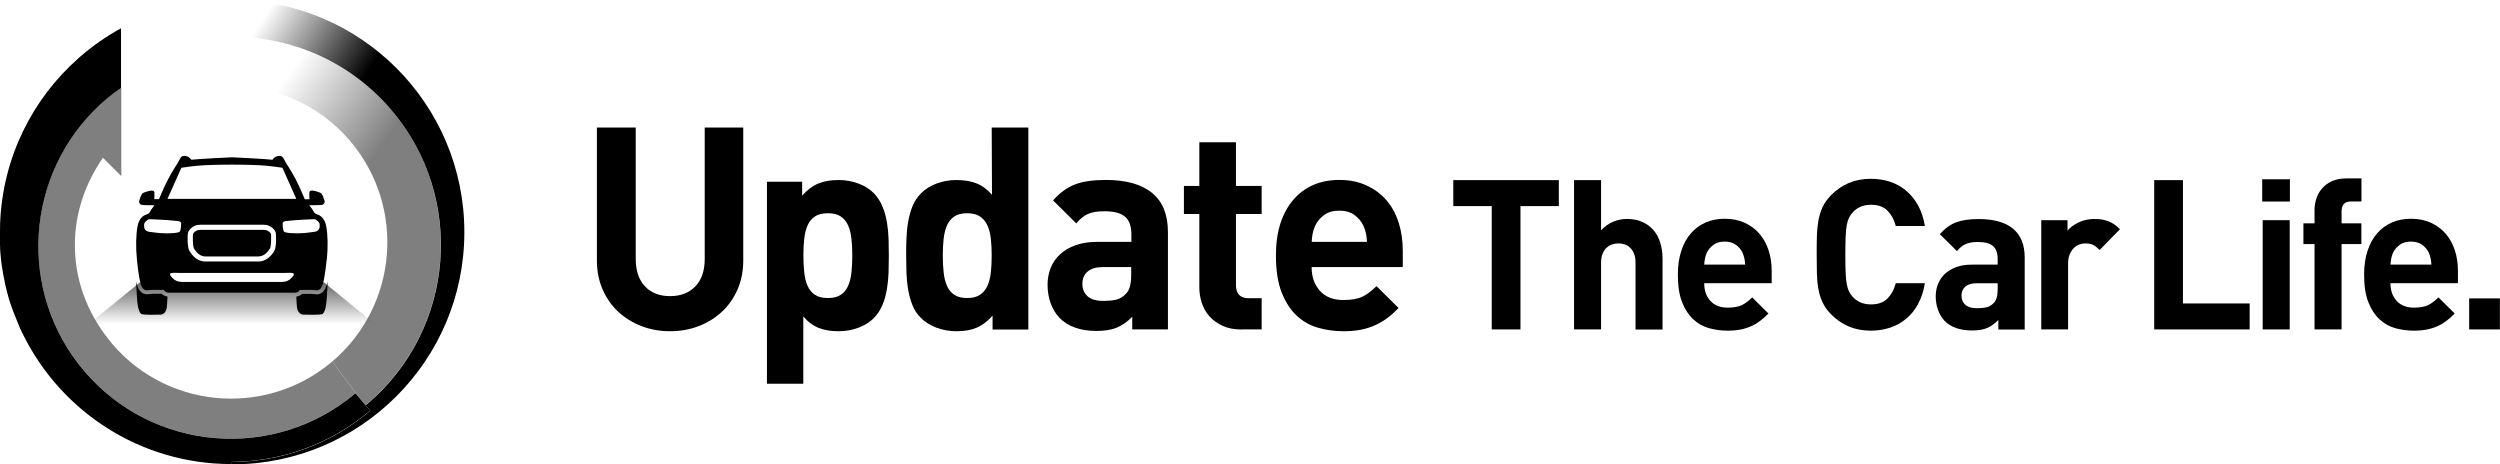
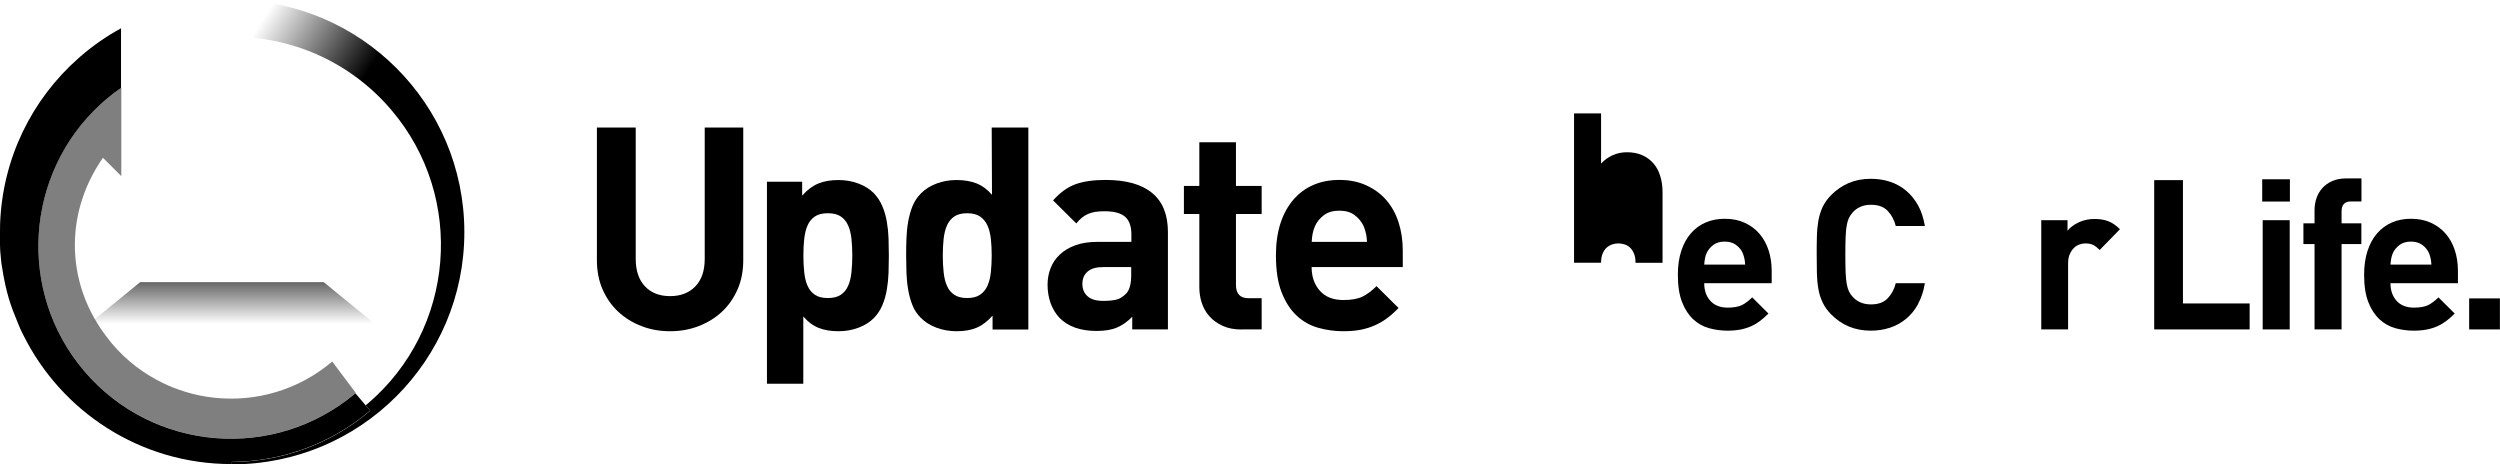
<svg xmlns="http://www.w3.org/2000/svg" id="_レイヤー_2" data-name="レイヤー 2" viewBox="0 0 262.73 48.79">
  <defs>
    <style>
      .cls-1 {
        fill: url(#_名称未設定グラデーション_6);
      }

      .cls-1, .cls-2, .cls-3, .cls-4 {
        stroke-width: 0px;
      }

      .cls-2 {
        fill: url(#_名称未設定グラデーション_7);
      }

      .cls-5 {
        opacity: .5;
      }

      .cls-3 {
        fill: url(#_名称未設定グラデーション_8);
        opacity: .6;
      }
    </style>
    <linearGradient id="_名称未設定グラデーション_8" data-name="名称未設定グラデーション 8" x1="24.37" y1="34.05" x2="24.37" y2="29.65" gradientUnits="userSpaceOnUse">
      <stop offset="0" stop-color="#000" stop-opacity="0" />
      <stop offset="1" stop-color="#000" />
    </linearGradient>
    <linearGradient id="_名称未設定グラデーション_7" data-name="名称未設定グラデーション 7" x1="13.9" y1="15.35" x2="27.87" y2="24.34" gradientUnits="userSpaceOnUse">
      <stop offset=".26" stop-color="#000" stop-opacity="0" />
      <stop offset="1" stop-color="#000" />
    </linearGradient>
    <linearGradient id="_名称未設定グラデーション_6" data-name="名称未設定グラデーション 6" x1="20.16" y1="12.68" x2="35.44" y2="23.58" gradientUnits="userSpaceOnUse">
      <stop offset=".29" stop-color="#000" stop-opacity="0" />
      <stop offset=".95" stop-color="#000" />
    </linearGradient>
  </defs>
  <g id="fv_csrv">
    <g>
      <g>
        <path class="cls-4" d="M77.51,30.42c-.4.91-.95,1.7-1.64,2.34-.7.65-1.51,1.15-2.44,1.51-.93.36-1.93.54-3.01.54s-2.08-.18-3.01-.54c-.93-.36-1.74-.86-2.44-1.51-.7-.65-1.24-1.43-1.64-2.34-.4-.91-.6-1.94-.6-3.07v-13.95h4.08v13.81c0,1.23.32,2.19.97,2.88.65.69,1.53,1.03,2.64,1.03s2-.34,2.66-1.03c.66-.69.98-1.64.98-2.88v-13.81h4.05v13.95c0,1.13-.2,2.16-.6,3.07Z" />
        <path class="cls-4" d="M93.38,28.64c-.02.62-.08,1.21-.18,1.79-.1.58-.25,1.12-.47,1.64-.22.52-.51.96-.88,1.34-.43.44-.97.78-1.63,1.03-.66.25-1.36.37-2.1.37-.78,0-1.47-.11-2.06-.34-.59-.23-1.14-.63-1.64-1.21v7.07h-3.82v-21.23h3.7v1.46c.53-.6,1.09-1.02,1.69-1.27.6-.25,1.31-.37,2.13-.37.74,0,1.44.12,2.1.37.66.25,1.2.59,1.63,1.03.37.4.67.85.88,1.36.22.51.37,1.05.47,1.63.1.58.16,1.17.18,1.77.02.61.03,1.2.03,1.77s-.01,1.17-.03,1.79ZM89.48,25.09c-.06-.54-.17-1-.35-1.4-.18-.4-.43-.71-.77-.94-.34-.23-.79-.34-1.36-.34s-1.02.11-1.36.34c-.34.23-.6.54-.77.94-.18.4-.29.86-.35,1.4-.06.54-.09,1.12-.09,1.76s.03,1.23.09,1.77c.06.55.17,1.02.35,1.42.18.4.43.71.77.94.34.23.79.34,1.36.34s1.02-.11,1.36-.34c.34-.23.6-.54.77-.94.18-.4.29-.87.35-1.42.06-.55.09-1.14.09-1.77s-.03-1.22-.09-1.76Z" />
        <path class="cls-4" d="M104.31,34.63v-1.46c-.53.6-1.08,1.02-1.67,1.27-.59.25-1.29.37-2.11.37-.74,0-1.44-.12-2.11-.37-.66-.25-1.21-.59-1.64-1.03-.39-.38-.69-.82-.89-1.34-.2-.52-.36-1.06-.45-1.64-.1-.58-.16-1.17-.18-1.79-.02-.62-.03-1.21-.03-1.79s0-1.17.03-1.77c.02-.61.08-1.2.18-1.77.1-.58.25-1.12.45-1.63.21-.51.5-.96.9-1.36.43-.44.97-.78,1.63-1.03.66-.25,1.36-.37,2.1-.37.78,0,1.47.11,2.07.34.6.23,1.15.63,1.66,1.21l-.03-7.07h3.85v21.23h-3.76ZM104.13,25.09c-.06-.54-.18-1-.36-1.4-.18-.4-.45-.71-.78-.94-.34-.23-.79-.34-1.35-.34s-1.01.11-1.35.34c-.34.23-.59.54-.77.94-.17.4-.29.86-.35,1.4-.06.54-.09,1.12-.09,1.76s.03,1.23.09,1.77c.06.55.17,1.02.35,1.42.17.4.43.71.77.94.34.23.79.34,1.35.34s1.01-.11,1.35-.34c.34-.23.6-.54.78-.94.18-.4.3-.87.36-1.42.06-.55.09-1.14.09-1.77s-.03-1.22-.09-1.76Z" />
        <path class="cls-4" d="M118.99,34.63v-1.34c-.51.52-1.04.89-1.6,1.13-.56.24-1.27.36-2.15.36-1.7,0-2.99-.46-3.89-1.37-.41-.44-.72-.95-.94-1.55-.21-.6-.32-1.24-.32-1.94,0-.62.11-1.2.32-1.74.21-.55.54-1.02.97-1.43.43-.41.97-.73,1.62-.97.65-.24,1.42-.36,2.3-.36h3.6v-.78c0-.85-.22-1.48-.66-1.86-.44-.39-1.17-.58-2.19-.58-.37,0-.7.03-.97.07-.27.05-.52.12-.75.22-.23.1-.44.23-.63.39-.2.16-.39.36-.59.6l-2.44-2.42c.74-.83,1.53-1.4,2.36-1.7.83-.3,1.88-.45,3.16-.45,2.16,0,3.79.46,4.89,1.37,1.11.91,1.66,2.29,1.66,4.11v10.23h-3.76ZM118.9,28.07h-3.01c-.68,0-1.21.15-1.58.46-.37.31-.56.74-.56,1.3s.18.97.54,1.3.91.49,1.65.49c.53,0,.97-.04,1.34-.12.37-.08.72-.29,1.05-.63.37-.36.55-1.01.55-1.97v-.84Z" />
        <path class="cls-4" d="M130.5,34.63c-.79,0-1.46-.13-2.02-.39-.56-.26-1.03-.6-1.39-1.01s-.63-.89-.8-1.42c-.17-.53-.25-1.07-.25-1.63v-7.69h-1.62v-2.95h1.62v-4.59h3.85v4.59h2.7v2.95h-2.7v7.45c0,.93.44,1.4,1.32,1.4h1.38v3.28h-2.08Z" />
        <path class="cls-4" d="M137.84,28.07c0,1.01.29,1.84.87,2.49.58.65,1.4.97,2.48.97.84,0,1.51-.12,2-.36.49-.24.98-.61,1.47-1.1l2.32,2.3c-.39.4-.78.75-1.17,1.04-.39.3-.82.55-1.28.76-.46.21-.96.37-1.51.48-.55.11-1.16.16-1.85.16-.9,0-1.78-.12-2.63-.36-.85-.24-1.61-.66-2.26-1.27-.66-.61-1.18-1.42-1.59-2.45-.4-1.02-.6-2.32-.6-3.89,0-1.27.16-2.4.48-3.38.32-.98.78-1.81,1.37-2.49.59-.68,1.29-1.19,2.1-1.54.81-.35,1.72-.52,2.72-.52,1.06,0,2,.19,2.83.57.83.38,1.53.89,2.1,1.55.57.66,1,1.44,1.29,2.34.29.9.44,1.89.44,2.97v1.73h-9.57ZM143.55,24.54c-.05-.25-.13-.51-.25-.79-.22-.46-.53-.84-.95-1.15-.42-.31-.95-.46-1.6-.46s-1.18.15-1.6.46c-.42.31-.74.69-.95,1.15-.12.28-.2.54-.25.79-.05.25-.08.54-.1.88h5.81c-.02-.34-.05-.63-.1-.88Z" />
-         <path class="cls-4" d="M159.79,21.66v12.96h-3.02v-12.96h-4.04v-2.73h11.09v2.73h-4.04Z" />
-         <path class="cls-4" d="M171.88,34.62v-7.01c0-.38-.05-.7-.16-.96-.11-.26-.25-.47-.42-.63-.17-.16-.37-.28-.59-.34-.22-.07-.44-.1-.65-.1s-.43.04-.64.11c-.21.07-.41.19-.58.34-.17.15-.31.36-.42.63-.11.26-.16.58-.16.95v7.01h-2.84v-15.69h2.84v5.27c.37-.4.79-.69,1.25-.89.46-.2.95-.3,1.45-.3.62,0,1.16.1,1.63.31.47.21.86.5,1.18.87.32.37.56.82.71,1.33.16.51.24,1.07.24,1.68v7.43h-2.84Z" />
+         <path class="cls-4" d="M171.88,34.62v-7.01c0-.38-.05-.7-.16-.96-.11-.26-.25-.47-.42-.63-.17-.16-.37-.28-.59-.34-.22-.07-.44-.1-.65-.1s-.43.04-.64.11c-.21.07-.41.19-.58.34-.17.15-.31.36-.42.63-.11.26-.16.58-.16.95h-2.84v-15.69h2.84v5.27c.37-.4.79-.69,1.25-.89.46-.2.95-.3,1.45-.3.62,0,1.16.1,1.63.31.47.21.86.5,1.18.87.32.37.56.82.71,1.33.16.51.24,1.07.24,1.68v7.43h-2.84Z" />
        <path class="cls-4" d="M179.1,29.77c0,.75.21,1.36.64,1.84.43.48,1.04.72,1.83.72.62,0,1.11-.09,1.48-.26.36-.18.72-.45,1.09-.82l1.71,1.7c-.29.29-.58.55-.87.77-.29.22-.6.41-.94.56s-.71.27-1.12.35c-.41.08-.86.12-1.37.12-.67,0-1.31-.09-1.94-.26-.63-.18-1.19-.49-1.67-.94-.48-.45-.88-1.05-1.17-1.81-.3-.76-.44-1.72-.44-2.88,0-.94.12-1.77.36-2.5.24-.73.57-1.34,1.01-1.84.43-.5.95-.88,1.55-1.14.6-.26,1.27-.39,2.01-.39.78,0,1.48.14,2.09.42.61.28,1.13.66,1.55,1.15s.74,1.06.96,1.73c.22.67.33,1.4.33,2.19v1.28h-7.08ZM183.32,27.16c-.04-.18-.1-.38-.18-.58-.16-.34-.39-.62-.71-.85-.31-.23-.71-.34-1.18-.34s-.87.11-1.18.34c-.31.23-.55.51-.71.85-.09.21-.15.4-.18.58-.04.18-.06.4-.08.65h4.3c-.01-.25-.04-.47-.08-.65Z" />
        <path class="cls-4" d="M201.58,31.95c-.34.62-.76,1.14-1.26,1.55-.5.42-1.07.73-1.7.94-.64.21-1.31.31-2.02.31-.85,0-1.62-.15-2.31-.44-.69-.29-1.31-.72-1.86-1.28-.39-.4-.69-.82-.9-1.27-.21-.45-.36-.93-.44-1.44-.09-.51-.14-1.07-.15-1.65-.01-.59-.02-1.22-.02-1.9s0-1.31.02-1.9c.01-.59.07-1.14.15-1.65.09-.51.24-1,.44-1.44.21-.45.51-.87.9-1.27.55-.56,1.17-.98,1.86-1.28.69-.29,1.46-.44,2.31-.44.72,0,1.4.1,2.03.31.63.21,1.19.52,1.69.94.5.42.92.94,1.26,1.55.34.62.57,1.34.71,2.16h-3.06c-.16-.63-.44-1.16-.85-1.59-.41-.43-.99-.64-1.76-.64-.42,0-.79.07-1.12.22-.33.15-.6.35-.81.6-.14.16-.27.34-.37.54-.1.2-.18.46-.24.78-.06.32-.1.73-.12,1.23-.02.5-.03,1.12-.03,1.87s.01,1.37.03,1.87c.02.5.06.91.12,1.23.06.32.14.58.24.78.1.2.22.38.37.54.22.25.49.45.81.59.33.15.7.22,1.12.22.77,0,1.35-.21,1.76-.64.41-.43.69-.95.85-1.59h3.06c-.13.82-.37,1.54-.71,2.16Z" />
-         <path class="cls-4" d="M210.01,34.62v-.99c-.37.38-.77.66-1.18.84s-.94.26-1.59.26c-1.25,0-2.21-.34-2.88-1.01-.3-.32-.53-.71-.69-1.15s-.24-.92-.24-1.43c0-.46.08-.89.24-1.29.16-.4.4-.76.71-1.06.32-.3.72-.54,1.2-.72.48-.18,1.05-.26,1.7-.26h2.66v-.57c0-.63-.16-1.09-.49-1.38-.33-.29-.86-.43-1.62-.43-.28,0-.51.02-.72.06-.2.04-.39.09-.55.17-.17.07-.32.17-.47.29-.14.12-.29.26-.43.44l-1.8-1.78c.55-.62,1.13-1.04,1.75-1.26.61-.22,1.39-.33,2.33-.33,1.59,0,2.8.34,3.61,1.01.82.68,1.23,1.69,1.23,3.04v7.56h-2.78ZM209.94,29.77h-2.22c-.5,0-.89.11-1.17.34-.27.23-.41.55-.41.96s.13.72.4.96.67.36,1.22.36c.39,0,.72-.03.99-.09.27-.06.53-.21.78-.46.27-.26.41-.75.41-1.45v-.62Z" />
        <path class="cls-4" d="M220.66,26.27c-.22-.22-.43-.39-.65-.51-.22-.12-.5-.18-.85-.18-.22,0-.43.04-.65.12-.22.08-.41.21-.59.39-.17.18-.31.4-.42.66-.11.26-.16.58-.16.95v6.92h-2.82v-11.48h2.76v1.1c.27-.34.67-.63,1.17-.87.51-.24,1.06-.36,1.67-.36.55,0,1.03.08,1.45.24.42.16.82.44,1.22.84l-2.13,2.18Z" />
        <path class="cls-4" d="M226.39,34.62v-15.69h3.02v12.96h7.01v2.73h-10.03Z" />
        <path class="cls-4" d="M237.74,21.18v-2.34h2.91v2.34h-2.91ZM237.79,34.62v-11.48h2.84v11.48h-2.84Z" />
        <path class="cls-4" d="M246.08,25.65v8.97h-2.84v-8.97h-1.17v-2.18h1.17v-1.43c0-.41.07-.81.2-1.2.13-.39.33-.74.6-1.05.27-.31.61-.56,1.03-.75.42-.19.91-.29,1.49-.29h1.61v2.42h-1.11c-.65,0-.98.35-.98,1.04v1.26h2.08v2.18h-2.08Z" />
        <path class="cls-4" d="M251.22,29.77c0,.75.21,1.36.64,1.84.43.48,1.04.72,1.83.72.62,0,1.11-.09,1.48-.26.36-.18.72-.45,1.09-.82l1.71,1.7c-.29.29-.58.55-.87.77-.29.22-.6.41-.94.56s-.71.27-1.12.35c-.41.08-.86.12-1.37.12-.67,0-1.31-.09-1.94-.26-.63-.18-1.19-.49-1.67-.94-.48-.45-.88-1.05-1.17-1.81-.3-.76-.44-1.72-.44-2.88,0-.94.12-1.77.36-2.5.24-.73.57-1.34,1.01-1.84.43-.5.95-.88,1.55-1.14.6-.26,1.27-.39,2.01-.39.78,0,1.48.14,2.09.42.61.28,1.13.66,1.55,1.15.42.48.74,1.06.96,1.73.22.67.33,1.4.33,2.19v1.28h-7.08ZM255.44,27.16c-.04-.18-.1-.38-.18-.58-.16-.34-.39-.62-.71-.85-.31-.23-.71-.34-1.18-.34s-.87.11-1.18.34c-.31.23-.55.51-.71.85-.09.21-.15.4-.18.58-.04.18-.06.4-.08.65h4.3c-.01-.25-.04-.47-.08-.65Z" />
        <path class="cls-4" d="M259.49,34.62v-3.26h3.23v3.26h-3.23Z" />
      </g>
      <g>
        <polygon class="cls-3" points="34.02 29.65 14.73 29.65 9.34 34.05 24.37 34.05 39.4 34.05 34.02 29.65" />
        <path class="cls-2" d="M24.4,0h-.02v3.86c6.23-.02,12.42,2.6,16.76,7.71,7.82,9.2,6.69,23.04-2.51,30.86-.07.06-.13.11-.2.17l.48.56c-4.22,3.59-9.38,5.36-14.53,5.39v.25h.02c13.47,0,24.4-10.92,24.4-24.4S37.87,0,24.4,0Z" />
        <path class="cls-4" d="M24.37,48.79v-.25c5.15-.04,10.31-1.81,14.53-5.39l-.48-.56-1.07-1.26c-8.51,7.19-21.29,6.15-28.51-2.35-7.06-8.31-6.23-20.72,1.73-28.03.03-.02.05-.05.08-.07.17-.15.34-.3.51-.45.5-.43,1.02-.82,1.56-1.19V2.97c-1.52.83-2.94,1.82-4.24,2.94-.09.07-.17.15-.26.23C3.38,10.42.26,16.61.01,23.53c0,.29-.01.57-.01.86,0,.11,0,.21,0,.32,0,0,0,0,0,0,0,.1,0,.21,0,.31,0,.03,0,.05,0,.08,0,.08,0,.16,0,.23,0,.04,0,.07,0,.11,0,.07,0,.13,0,.2,0,.03,0,.06,0,.09,0,.07,0,.15.01.22,0,.05,0,.09,0,.14,0,.06,0,.11.01.17,0,.06,0,.11.01.17,0,.05,0,.09.01.14,0,.06.01.12.02.18,0,.04,0,.08.01.13,0,.07.01.13.02.2,0,.04,0,.07.01.11,0,.07.02.13.02.2,0,.04,0,.07.01.11,0,.06.02.12.02.18,0,.04.01.08.02.12,0,.06.02.13.03.19,0,.04.01.08.02.12,0,.06.02.11.03.17,0,.04.01.09.02.13,0,.06.02.11.03.17,0,.04.01.09.02.13.01.06.02.13.03.19,0,.04.01.07.02.11.01.06.02.12.04.18,0,.04.02.08.02.12.01.07.03.13.04.19,0,.03.01.07.02.1.01.07.03.13.04.2,0,.03.01.06.02.1.02.07.03.14.05.21,0,.03.01.05.02.08.02.07.03.13.05.2,0,.03.02.06.02.09.02.07.04.14.05.21,0,.03.01.06.02.08.02.07.04.13.06.2,0,.03.02.06.02.09.02.07.04.14.06.21,0,.03.02.05.02.08.02.07.04.14.07.22,0,.02.01.05.02.07.02.07.05.15.07.22,0,.02.01.04.02.06.02.08.05.15.08.23,0,.02.01.04.02.06.02.07.05.15.08.22,0,.02.01.04.02.06.03.08.06.16.09.24,0,.01.01.03.02.04.03.08.06.15.09.23,0,.02.01.03.02.05.03.08.06.15.09.23,0,.02.01.03.02.05.03.08.06.16.1.24,0,.01,0,.02.01.04.03.08.07.16.1.24,0,.01,0,.02.01.03.03.08.07.16.1.24,0,0,0,.02.01.03.04.08.07.17.11.25,0,0,0,.01,0,.02.04.09.08.17.12.26,0,0,0,0,0,0,.04.09.08.18.13.27,0,0,0,0,0,0,.04.09.09.18.13.26,0,0,0,0,0,0,3.99,8.03,12.27,13.55,21.84,13.56Z" />
        <g class="cls-5">
-           <path class="cls-1" d="M41.13,11.56c-4.34-5.1-10.53-7.72-16.76-7.71v5.19c4.62.03,9.21,1.99,12.43,5.78,5.87,6.91,5.03,17.3-1.88,23.17l.36.49,2.11,2.81s-.03.02-.04.03l1.07,1.26c.07-.06.13-.11.2-.17,9.2-7.82,10.32-21.66,2.51-30.86Z" />
          <path class="cls-4" d="M11.16,10.42c-.17.15-.34.3-.51.45-.03.02-.05.05-.08.07-7.97,7.31-8.79,19.72-1.73,28.03,7.22,8.5,20,9.55,28.51,2.35.01-.01.03-.02.04-.03l-2.11-2.81-.36-.49c-.22.18-.44.36-.66.53-3.67,2.81-8.2,3.84-12.49,3.18-1.04-.16-2.07-.42-3.06-.78-.37-.13-.74-.28-1.11-.44-.12-.05-.24-.11-.36-.17-2.05-.97-3.93-2.37-5.48-4.21-.09-.1-.17-.2-.25-.31,0,0,0-.01-.01-.02-2.49-3.07-3.68-6.66-3.63-10.22.04-3.12,1.04-6.23,2.95-8.97l1.93,1.93v-9.3h0c-.54.37-1.06.77-1.56,1.19Z" />
        </g>
-         <path class="cls-4" d="M17.6,31.17c-.02.44-.04.89-.07,1.13-.07.56-.43.76-.63.76s-1.81.07-2.05-.07c-.4-.31-.43-1.29-.51-2.65-.01-.21-.02-.46-.02-.73.14.6.28.84.41.98.21.23.44.33.72.33.1,0,.19-.01.28-.02.1-.01.2-.03.32-.03h.95c.13.14.33.25.6.29ZM34.33,27.28c-.13,1.32-.32,2.7-.63,3.03-.31.33-.52.15-1.02.15h-1.21c0,.16-.2.3-.52.3h-13.18c-.32,0-.52-.14-.52-.3h-1.21c-.5,0-.71.18-1.02-.15-.31-.33-.5-1.71-.63-3.03-.13-1.32-.1-2.59.06-3.48.16-.89.66-1.17.89-1.24s.35-.14.45-.35c.1-.21.45-.64.45-.64,0,0-1.24,0-1.37-.04-.13-.03-.28-.23-.25-.38.03-.15.21-.68.34-.81.13-.13.76-.3.93-.31.17,0,.3.02.33.16.03.14,0,.74,0,.74h.49s.53-1.29.97-2.12c.44-.84,1.04-1.75,1.04-1.75,0,0,.12-.25.24-.45.12-.2.32-.28.66-.19.34.09.48.37.48.37.49-.08,4.27-.26,4.27-.26,0,0,3.78.18,4.27.26,0,0,.14-.28.48-.37.34-.09.54,0,.66.19.12.2.24.45.24.45,0,0,.6.92,1.04,1.75.44.84.97,2.13.97,2.13h.49s-.03-.61,0-.75c.03-.14.16-.17.33-.16.17,0,.8.18.93.31s.31.66.34.81c.03.15-.12.35-.25.38-.13.03-1.37.04-1.37.04,0,0,.35.43.45.64.1.21.22.28.45.35.23.07.73.35.89,1.24.16.89.19,2.16.06,3.48ZM17.6,20.9h13.54l-1.46-3.27s-1.27-.21-2.5-.27c-1.24-.06-2.81-.06-2.81-.06,0,0-1.58,0-2.81.06-1.24.06-2.5.27-2.5.27l-1.46,3.27ZM29,24.53c-.02-.11-.12-.39-.4-.6-.28-.21-.5-.31-.91-.31h-6.64c-.41,0-.63.1-.91.31-.28.21-.38.49-.4.6-.02.11-.09,1.43.17,1.85.26.42.79,1.1,1.65,1.1h5.61c.87,0,1.4-.68,1.65-1.1.26-.42.19-1.74.17-1.85ZM18.9,24.33c.12-.17.14-.76.14-.87s-.11-.21-.43-.24c-.72-.07-1.23-.11-2.04-.15s-.97-.05-1.04.02c-.07.07-.36.24-.38.48s-.05.7.52.79c.57.09,1.28.16,1.79.16.56,0,1.31-.02,1.44-.19ZM29.99,28.68h-11.23c-.5,0-1.35-.13-.59.58.17.16.41.37,1.04.37h10.33c.64,0,.87-.21,1.04-.37.76-.71-.09-.58-.59-.58ZM33.59,23.57c-.02-.24-.31-.41-.38-.48-.07-.07-.23-.06-1.04-.02s-1.32.08-2.04.15c-.32.03-.43.13-.43.24s.01.7.14.87c.12.17.88.18,1.44.19.52,0,1.23-.07,1.79-.16.57-.09.54-.55.52-.79ZM34.01,30.6c-.21.23-.44.33-.72.33h0c-.1,0-.19-.01-.28-.02-.1-.01-.2-.03-.32-.03h-.95c-.13.14-.33.25-.6.29.02.44.04.89.07,1.13.07.56.43.76.63.76s1.81.07,2.05-.07c.4-.31.43-1.29.51-2.65.01-.21.02-.46.02-.73-.14.6-.28.84-.41.98ZM27.18,26.94c.45,0,.85-.28,1.2-.84,0,0,.09-.16.11-.75.01-.36,0-.67,0-.72,0-.02-.05-.16-.2-.27-.21-.15-.31-.2-.59-.2h-6.64c-.27,0-.38.05-.59.2-.15.11-.19.26-.19.26h0c0,.07-.03.38-.01.74.02.59.11.75.11.75.35.56.75.84,1.2.84h5.61Z" />
      </g>
    </g>
  </g>
</svg>